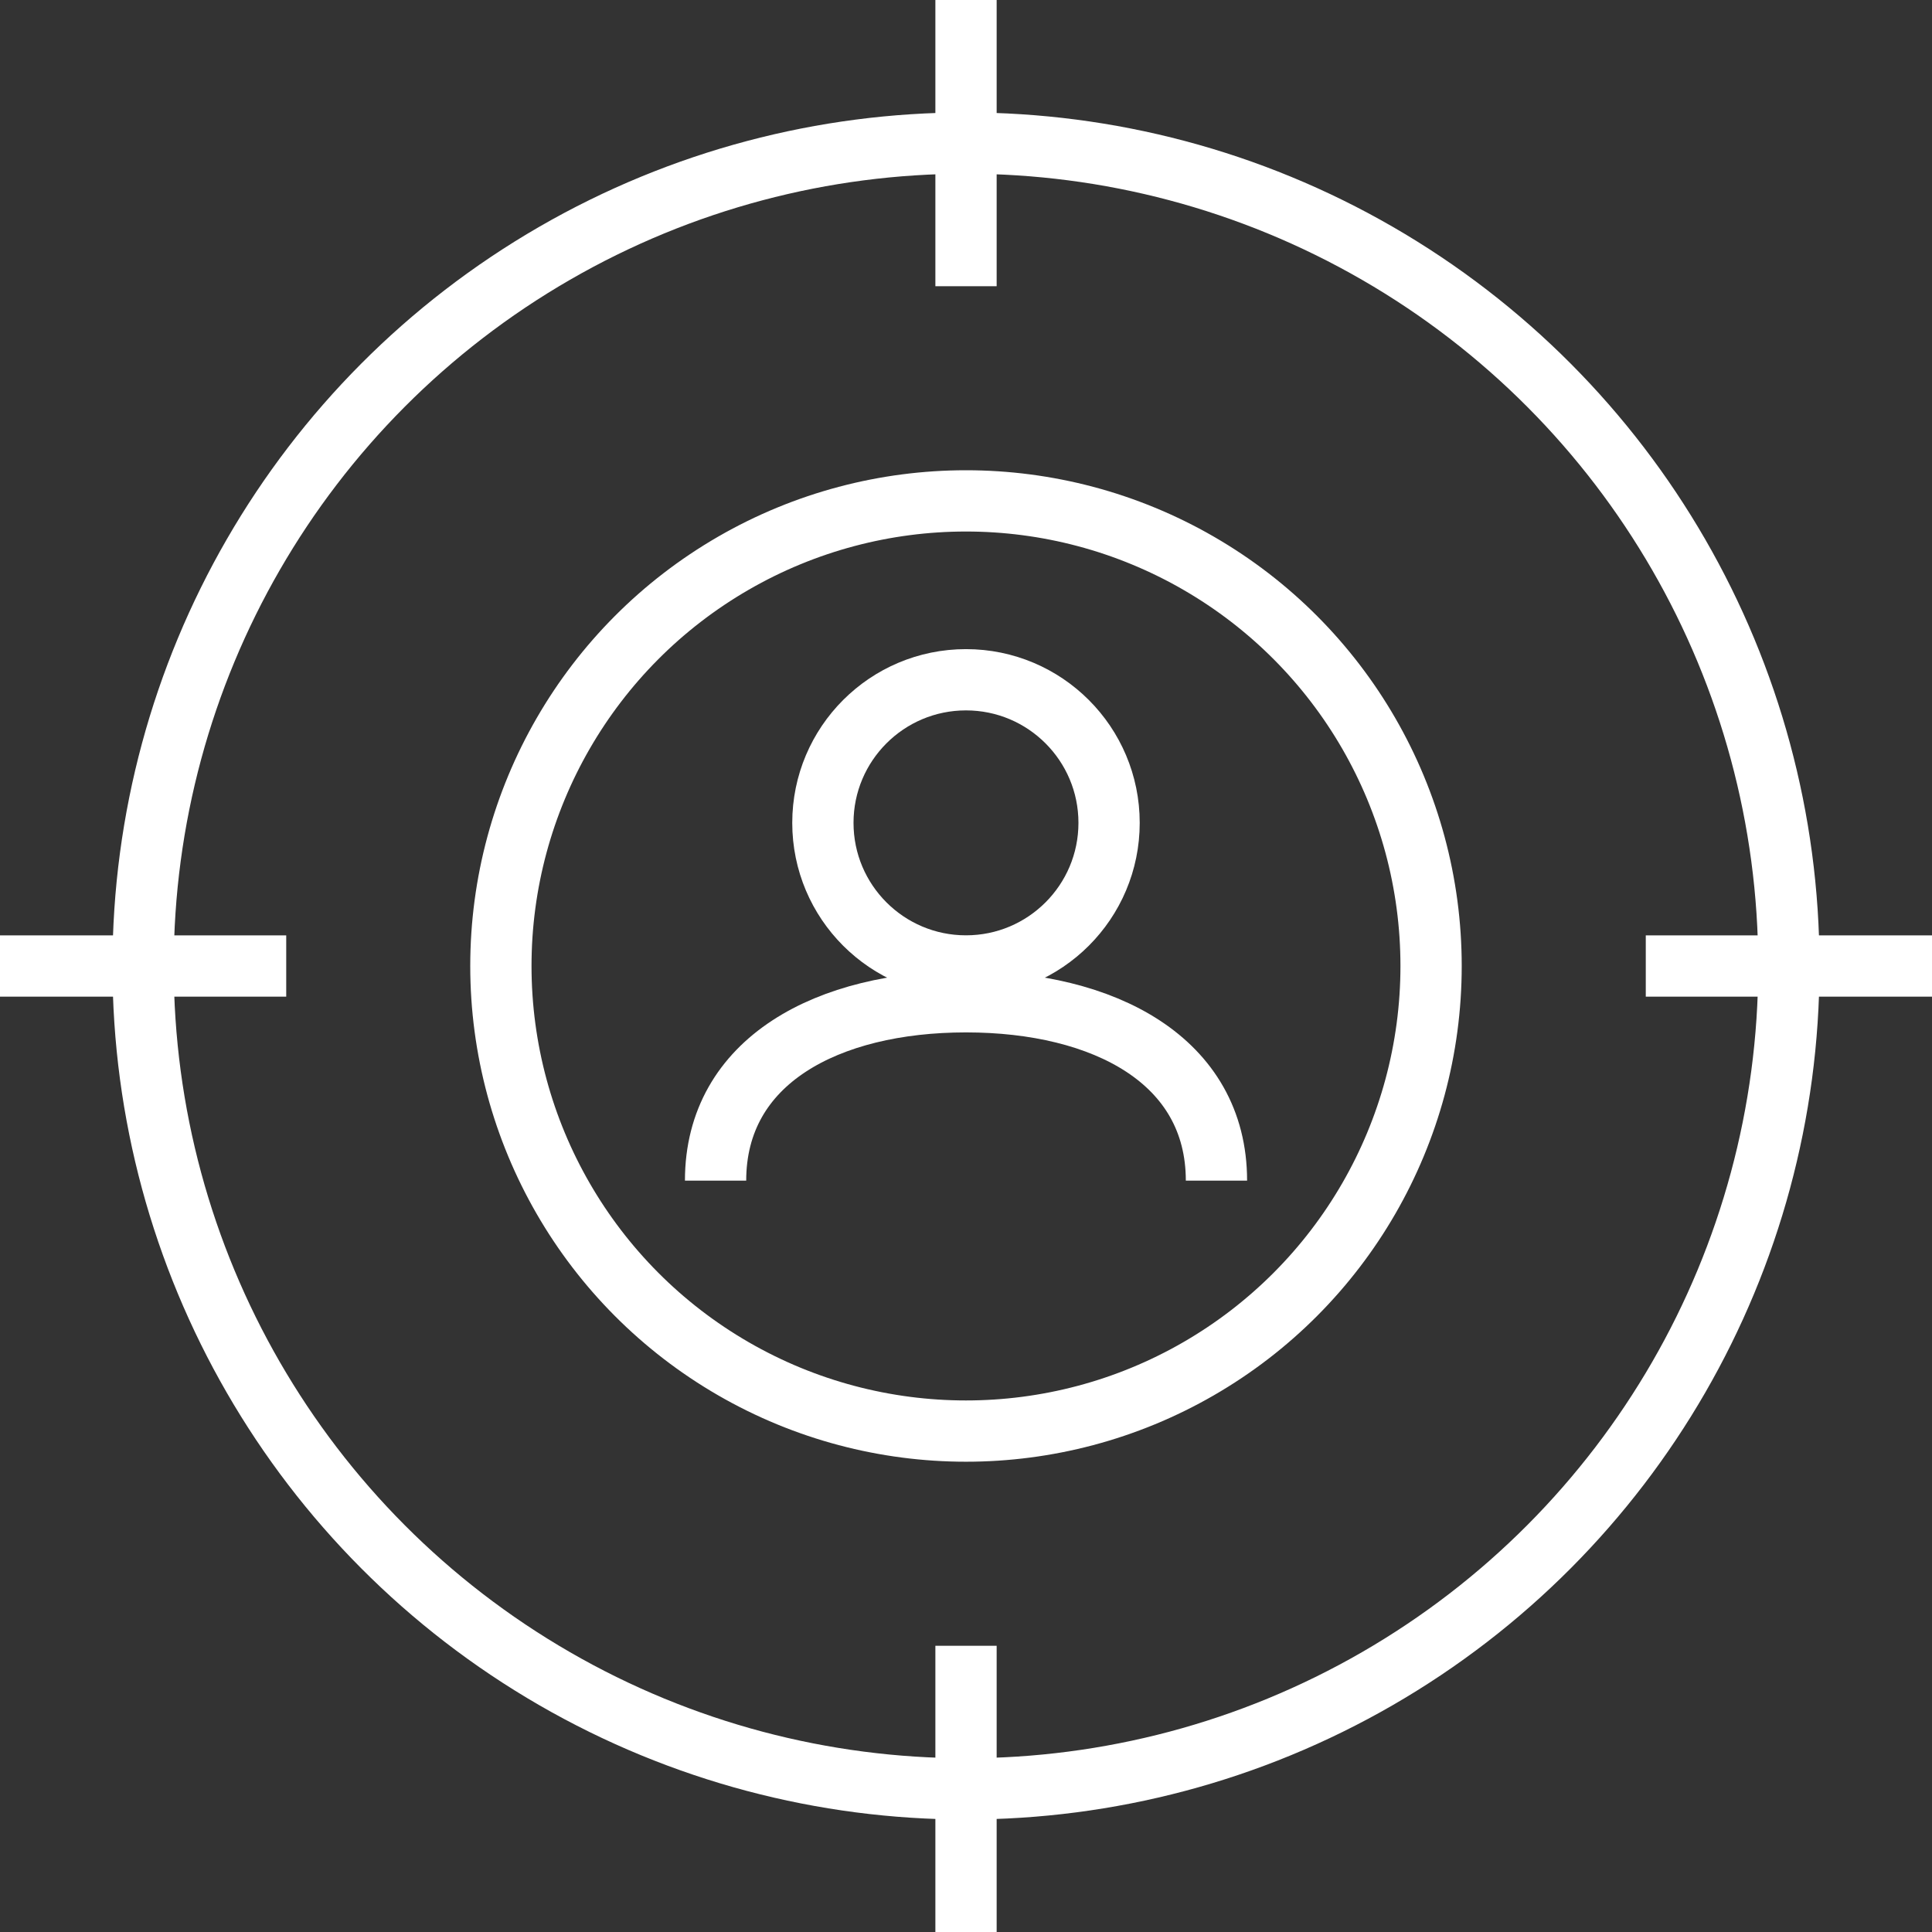
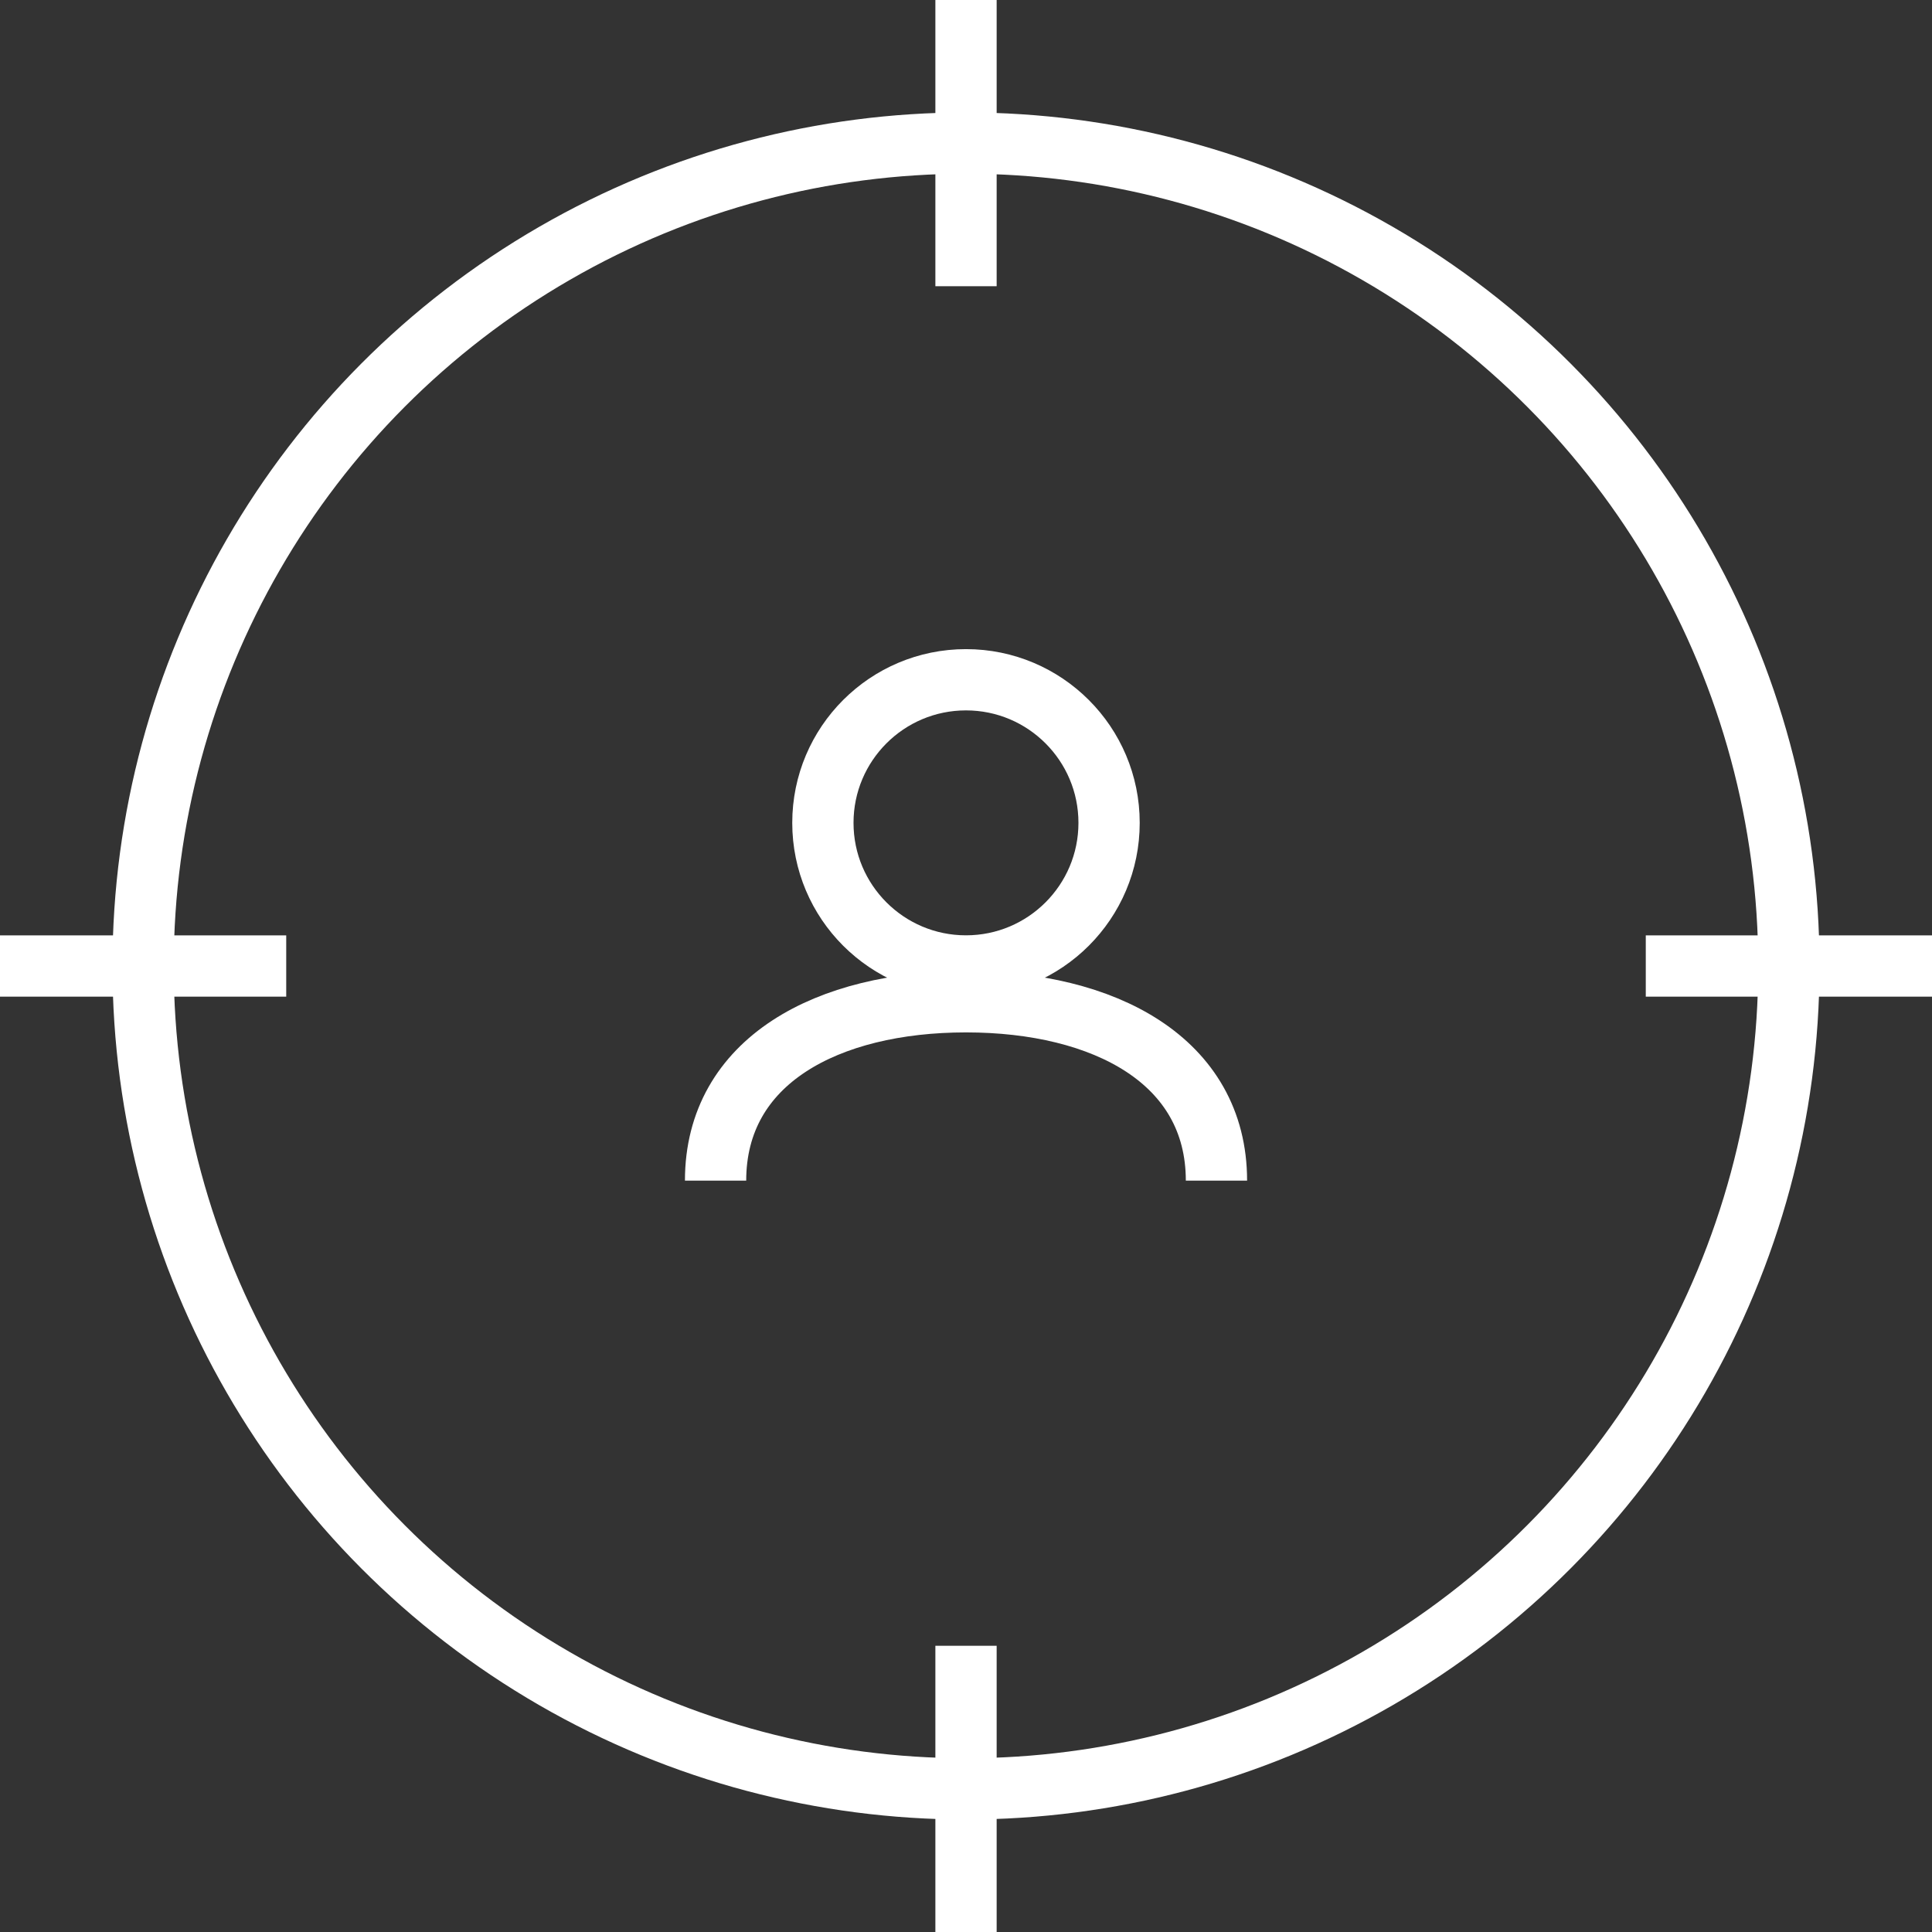
<svg xmlns="http://www.w3.org/2000/svg" width="63.065" height="63.065" viewBox="0 0 63.065 63.065">
  <rect x="0" y="0" width="63.065" height="63.065" fill="#333333" stroke="none" />
  <line y2="9.343" transform="translate(31.533)" fill="none" stroke="#fff" stroke-miterlimit="10" stroke-width="2" />
  <line x2="9.343" transform="translate(0 31.533)" fill="none" stroke="#fff" stroke-miterlimit="10" stroke-width="2" />
  <line y2="9.343" transform="translate(31.533 53.722)" fill="none" stroke="#fff" stroke-miterlimit="10" stroke-width="2" />
  <line x2="9.343" transform="translate(53.722 31.533)" fill="none" stroke="#fff" stroke-miterlimit="10" stroke-width="2" />
  <circle cx="26.861" cy="26.861" r="26.861" transform="translate(4.671 4.671)" fill="none" stroke="#fff" stroke-miterlimit="10" stroke-width="2" />
-   <circle cx="15.182" cy="15.182" r="15.182" transform="translate(16.35 16.35)" fill="none" stroke="#fff" stroke-miterlimit="10" stroke-width="2" />
  <circle cx="4.671" cy="4.671" r="4.671" transform="translate(26.861 22.189)" fill="none" stroke="#fff" stroke-miterlimit="10" stroke-width="2" />
  <path d="M484.05,4279.337c0-3.92-3.661-5.839-8.175-5.839s-8.175,1.919-8.175,5.839" transform="translate(-444.342 -4240.798)" fill="none" stroke="#fff" stroke-miterlimit="10" stroke-width="2" />
</svg>